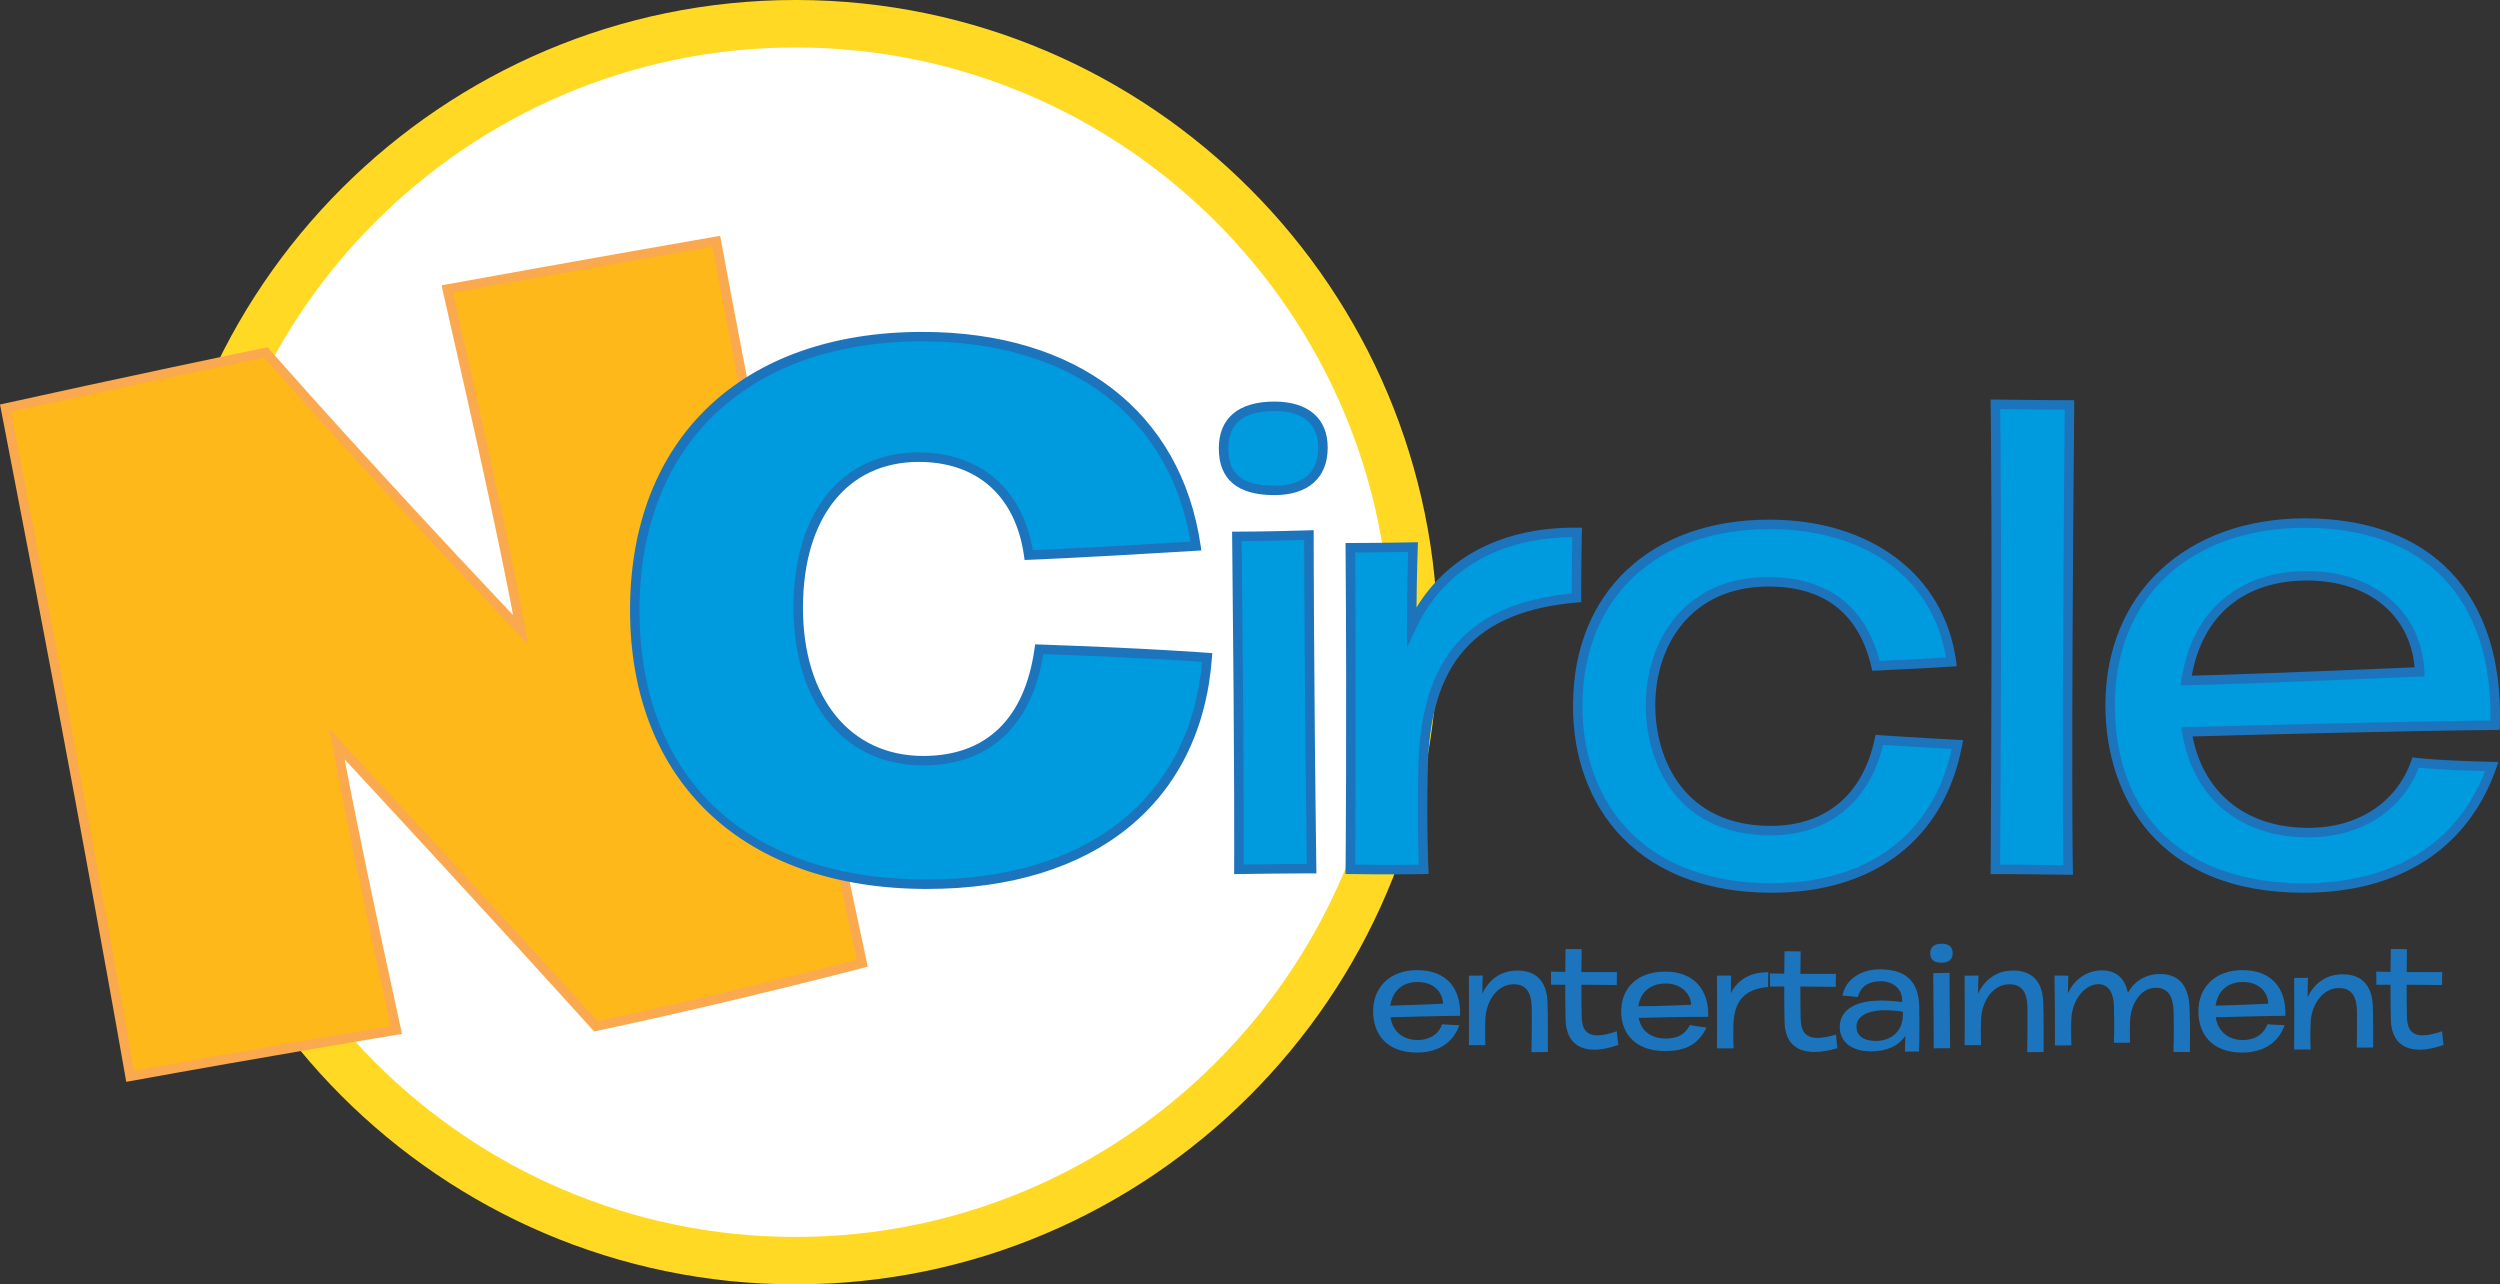
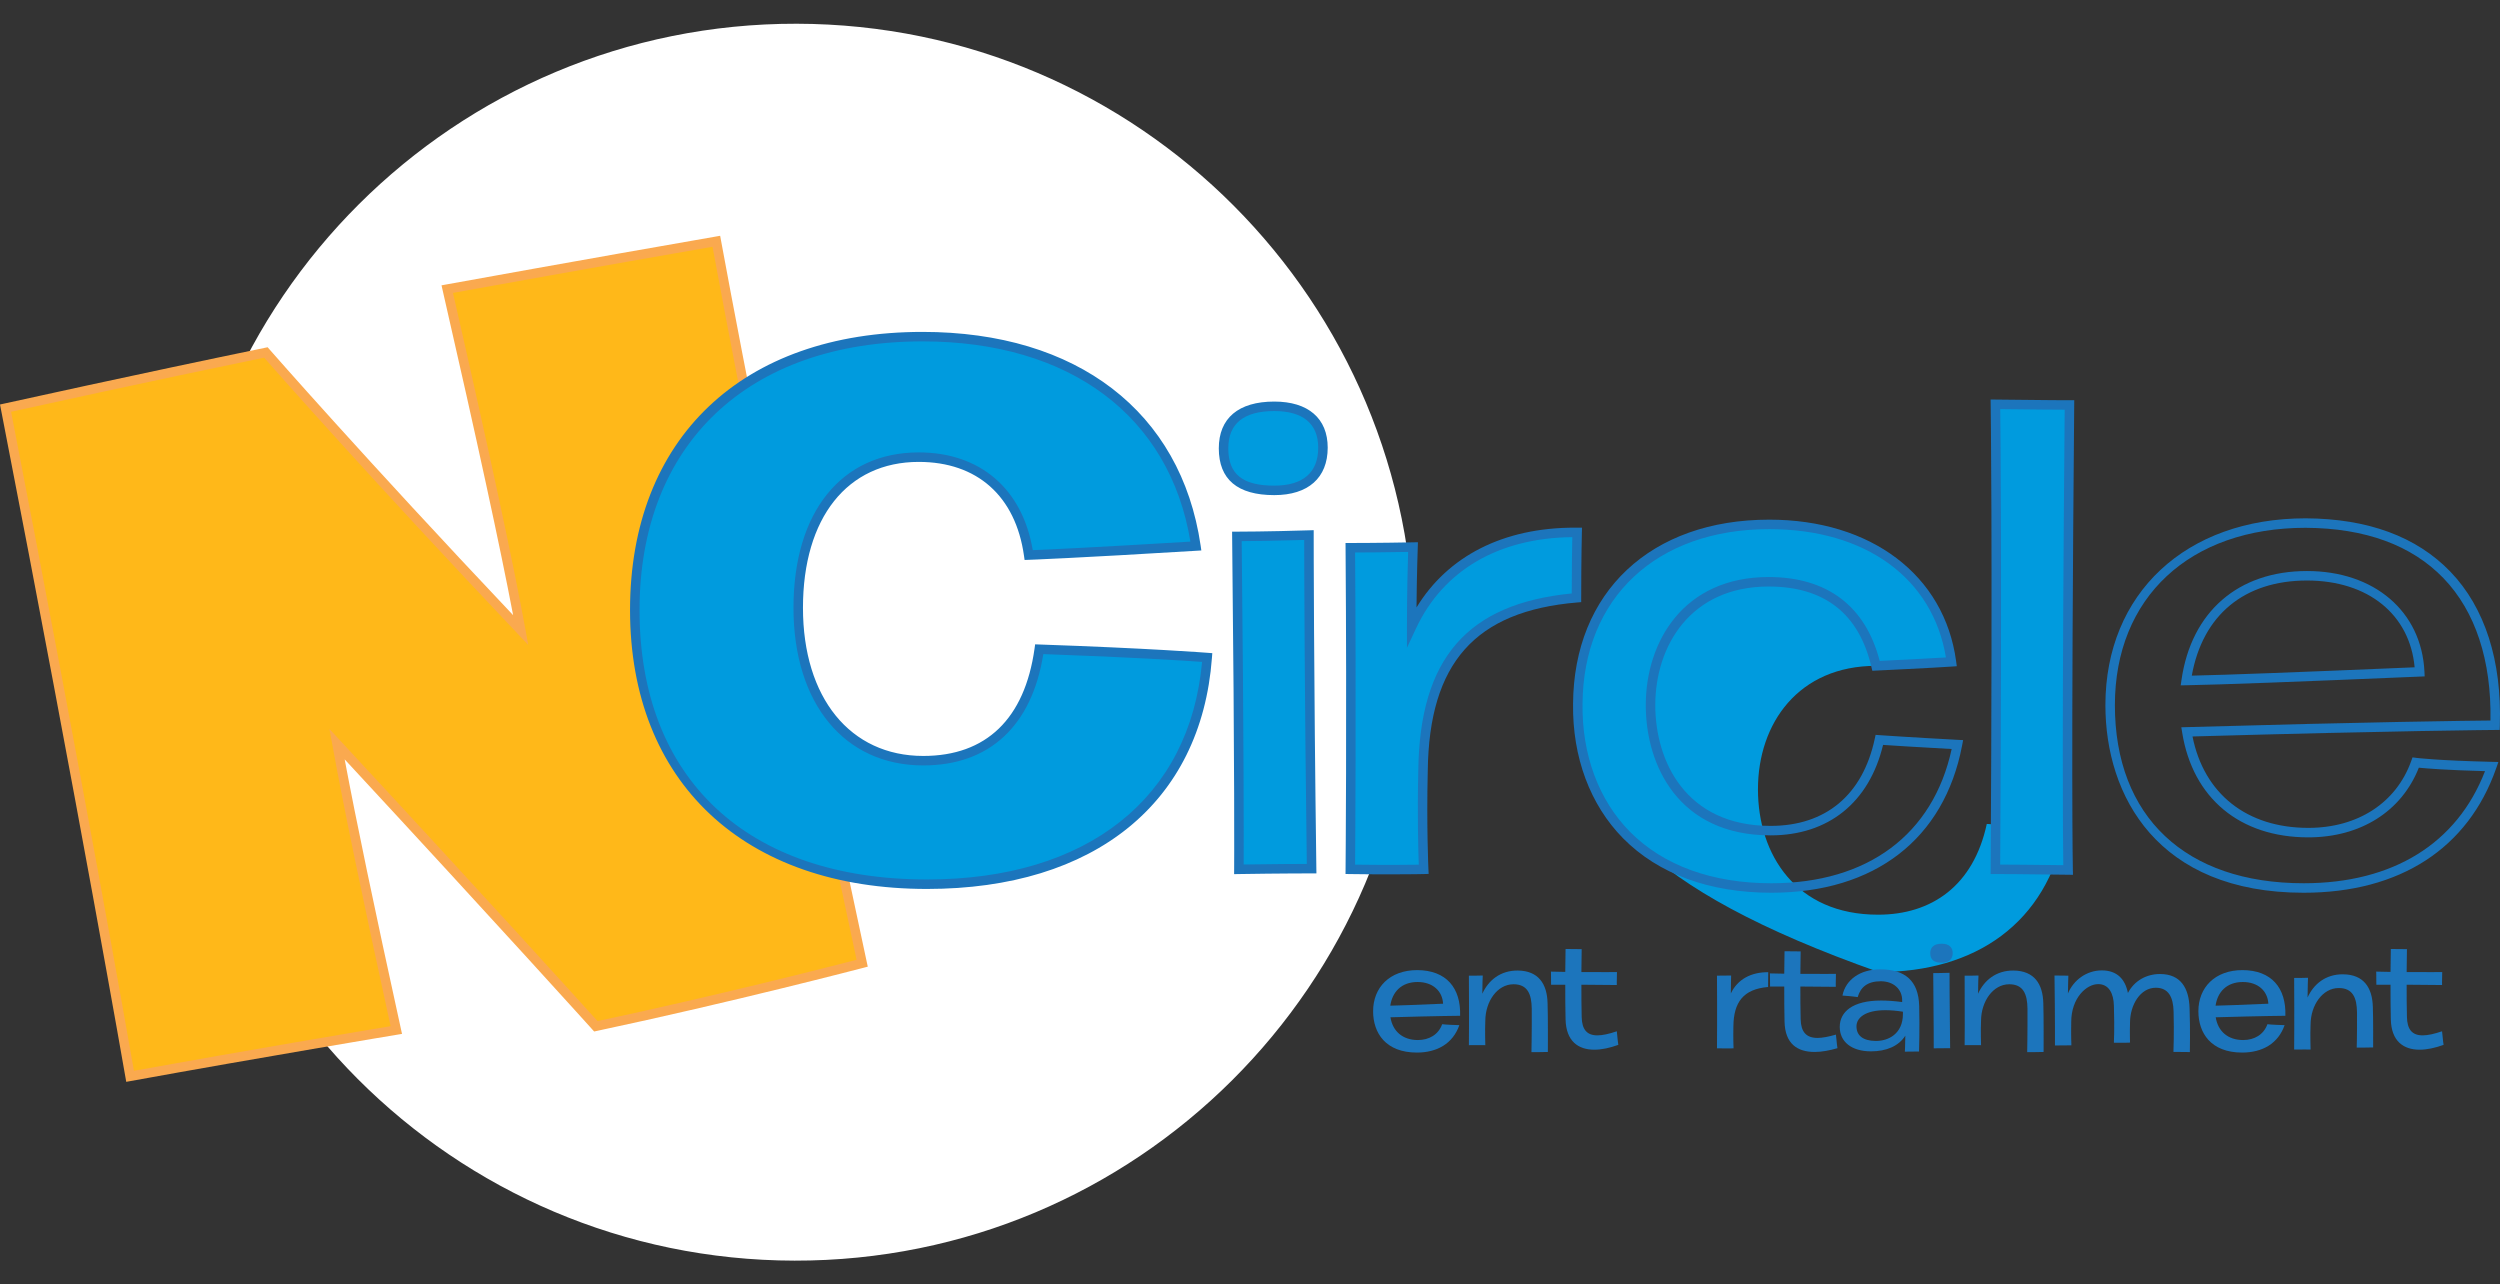
<svg xmlns="http://www.w3.org/2000/svg" version="1.1" id="Layer_1" x="0px" y="0px" width="1000px" height="513.746px" viewBox="-361.32 -181.39 1000 513.746" enable-background="new -361.32 -181.39 1000 513.746" xml:space="preserve">
  <rect x="-361.32" y="-181.39" width="1000" height="513.746" fill="#333333" stroke="none" />
  <g>
    <g>
      <path fill="#FFFFFF" d="M204.304,75.901C204.066,212.535,93.109,323.098-43.506,322.866    c-136.626-0.237-247.205-111.181-246.972-247.812c0.237-136.625,111.187-247.186,247.82-246.95    C93.958-171.661,204.533-60.712,204.304,75.901z" />
-       <path fill="#FFD923" d="M-43.08,332.356h-0.445c-141.649-0.242-256.685-115.68-256.443-257.32    c0.245-141.394,115.48-256.426,256.877-256.426h0.452c141.638,0.243,256.67,115.67,256.434,257.306    C213.549,217.316,98.314,332.356-43.08,332.356z M-43.091-162.405c-130.951,0-237.667,106.532-237.896,237.479    c-0.227,131.174,106.312,238.079,237.495,238.31h0.412c130.946,0,237.667-106.539,237.893-237.494    C195.04-55.282,88.497-162.177-42.672-162.402h-0.418V-162.405z" />
    </g>
    <g>
      <g>
        <path fill="#FFB819" d="M-359.098-18.135c0,0,52.401-11.616,104.132-22.272c0,0,39.182,44.876,101.938,111.048     c-4.349-23.954-13.164-65.538-29.384-136.387c0,0,55.605-10.103,107.636-19.134c0,0,20.056,110.405,58.337,288.782     c0,0-52.031,13.641-106.535,25.223c0,0-37.298-41.446-103.524-112.856c4.348,23.95,11.507,58.709,23.711,114.354     c0,0-53.317,8.854-106.498,18.515C-309.288,249.136-327.131,146.291-359.098-18.135z" />
        <path fill="#FAA94F" d="M-310.826,251.345l-0.327-1.884c-0.178-1.026-18.21-104.713-49.81-267.235l-0.356-1.814l1.81-0.398     c0.526-0.114,53.006-11.739,104.158-22.28l1.086-0.225l0.727,0.836c0.385,0.436,38.006,43.466,97.466,106.327     c-5.083-26.809-14.335-69.466-28.201-129.991l-0.441-1.938l1.954-0.357c0.556-0.099,56.213-10.205,107.65-19.137l1.857-0.323     l0.337,1.854c0.2,1.105,20.486,112.42,58.322,288.722l0.382,1.771l-1.753,0.461c-0.523,0.134-52.698,13.791-106.62,25.245     l-1.075,0.23l-0.73-0.814c-0.367-0.405-36.346-40.364-99.061-108.038c4.612,24.58,11.83,59.162,22.511,107.859l0.43,1.953     l-1.972,0.327c-0.537,0.085-53.911,8.96-106.464,18.511L-310.826,251.345z M-356.882-16.682     c29.062,149.566,46.567,248.914,49.136,263.607c46.267-8.384,92.67-16.177,102.672-17.846     c-11.415-52.094-18.826-87.864-23.296-112.47l-1.164-6.398l4.423,4.768c60.476,65.209,97.248,105.901,102.809,112.063     c47.894-10.207,94.148-22.066,103.617-24.52C-53.635,39.553-73.52-67.507-76.315-82.685c-45.451,7.9-93.63,16.608-103.817,18.453     c14.762,64.517,24.241,108.538,28.964,134.533l1.138,6.269l-4.377-4.621c-57.448-60.576-95.591-103.819-101.26-110.275     C-301.103-28.955-347.291-18.798-356.882-16.682z" />
      </g>
    </g>
    <g>
      <g>
        <path fill="#009BDE" d="M-107.404,62.629c0-67.182,43.686-109.362,115.083-109.362c66.277,0,102.431,36.457,109.367,83.758     c-49.414,3.01-66.885,3.612-66.885,3.612C46.55,15.028,29.675,1.472,6.178,1.472c-31.934,0-48.201,25.91-48.201,60.258     c0,34.95,17.772,61.156,50.011,61.156c25.001,0,42.173-14.461,46.396-44.585c43.986,1.503,67.179,3.313,67.179,3.313     c-4.215,56.638-45.792,90.685-112.066,90.685C-59.199,172.293-107.404,134.338-107.404,62.629z" />
        <path fill="#1C75BC" d="M9.489,174.189c-73.273,0-118.794-42.746-118.794-111.56c0-68.627,44.828-111.26,116.98-111.26     c61.822,0,103.41,31.919,111.244,85.378l0.296,2.042l-2.064,0.126c-48.866,2.979-66.753,3.609-66.931,3.616l-1.702,0.062     l-0.241-1.689C44.911,17.052,29.563,3.371,6.17,3.371c-28.56,0-46.303,22.363-46.303,58.359     c0,35.999,18.885,59.258,48.112,59.258c25.187,0,40.58-14.85,44.521-42.949l0.237-1.693l1.706,0.062     c43.522,1.487,67.034,3.301,67.264,3.324l1.887,0.142l-0.142,1.886C119.141,139.638,76.541,174.189,9.489,174.189z M7.679-44.834     c-69.814,0-113.185,41.178-113.185,107.464c0,67.475,42.989,107.766,114.998,107.766c64.105,0,105.088-32.49,110.019-87.03     c-6.291-0.446-28.067-1.878-63.504-3.116C51.425,108.984,34.42,124.78,7.984,124.78c-31.534,0-51.909-24.747-51.909-63.054     c0-38.339,19.196-62.155,50.099-62.155c24.549,0,41.488,14.577,45.603,39.1c5.354-0.218,23.975-1.047,63.067-3.419     C106.558-14.943,66.654-44.834,7.679-44.834z" />
      </g>
      <g>
        <path fill="#009BDE" d="M128.101-2.055c0-10.407,6.406-16.812,20.287-16.812c13.605,0,19.478,6.939,19.478,16.543     c0,10.41-6.139,17.079-19.478,17.079C135.041,14.759,128.101,9.688,128.101-2.055z M133.436,33.175c0,0,12.012,0,28.825-0.536     c0,0,0,54.707,1.063,133.429c0,0-12.805,0-29.087,0.264C134.237,166.339,134.504,131.11,133.436,33.175z" />
        <path fill="#1C75BC" d="M132.324,168.267l0.015-1.95c0.004-0.35,0.256-36.336-0.801-133.127l-0.019-1.917h1.917     c0.123,0,12.179-0.004,28.76-0.532l1.962-0.064v1.959c0,0.547,0.012,55.599,1.063,133.406l0.031,1.925h-1.929     c-0.008,0-12.794,0-29.05,0.264L132.324,168.267z M135.36,35.066c0.894,83.108,0.826,120.773,0.789,129.345     c11.675-0.185,21.306-0.227,25.25-0.236c-0.919-68.647-1.026-119.208-1.037-129.579C148.503,34.951,139.202,35.042,135.36,35.066     z M148.384,16.658c-14.718,0-22.184-6.295-22.184-18.713c0-12.063,7.877-18.71,22.184-18.71c13.583,0,21.376,6.723,21.376,18.441     C169.76,9.74,161.967,16.658,148.384,16.658z M148.384-16.965c-12.201,0-18.388,5.018-18.388,14.916     c0,10.314,5.669,14.914,18.388,14.914c11.5,0,17.58-5.249,17.58-15.182C165.964-11.901,159.886-16.965,148.384-16.965z" />
      </g>
      <g>
        <path fill="#009BDE" d="M178.805,37.707c0,0,11.471,0,25.083-0.265c0,0-0.537,14.676-0.537,31.754     c11.748-25.084,36.027-37.893,66.186-37.628c0,0-0.269,10.678-0.269,26.152c-43.767,3.735-60.842,26.956-61.377,69.122     c-0.533,22.414,0.269,39.489,0.269,39.489s-11.212,0.268-29.354,0C178.805,166.339,179.343,108.431,178.805,37.707z" />
        <path fill="#1C75BC" d="M194.48,168.355c-4.353,0-9.643-0.028-15.704-0.119l-1.887-0.029l0.019-1.89     c0.003-0.575,0.529-58.7,0-128.595l-0.016-1.913h1.913c0.008,0,11.463,0,25.05-0.266l2.002-0.038l-0.07,2.005     c-0.008,0.124-0.386,10.647-0.501,24.079c12.62-20.655,34.818-31.923,63.327-31.923l2.869,0.021l-0.048,1.927     c-0.003,0.106-0.267,10.831-0.267,26.104v1.742l-1.735,0.148c-40.702,3.473-59.093,24.211-59.642,67.249     c-0.527,22.105,0.255,39.211,0.264,39.382l0.088,1.938l-1.942,0.054C208.203,168.236,203.203,168.355,194.48,168.355z      M180.719,164.466c12.69,0.171,21.721,0.072,25.469,0.013c-0.189-5.125-0.619-19.779-0.192-37.678     c0.566-44.788,19.521-66.693,61.377-70.809c0.014-10.693,0.151-18.941,0.229-22.521c-29.443,0.291-51.619,13.237-62.526,36.533     l-3.618,7.729V69.2c0-13.275,0.326-25.22,0.47-29.818c-9.468,0.172-17.639,0.217-21.208,0.228     C181.171,101.644,180.803,154.023,180.719,164.466z" />
      </g>
      <g>
-         <path fill="#009BDE" d="M269.795,100.158c0.268-40.83,27.494-71.789,76.597-71.789c40.029,0,68.314,21.35,72.85,54.973     c-7.74,0.533-30.152,1.603-30.152,1.603c-4.807-20.549-18.15-33.624-42.965-33.624c-30.955,0-47.23,22.948-47.23,49.37     c0,26.155,15.211,50.171,48.03,50.171c21.347,0,38.163-11.474,43.501-36.298c0,0,11.211,0.803,31.227,1.868     c-7.209,37.896-35.764,57.378-74.456,57.378C294.886,173.809,269.261,140.187,269.795,100.158z" />
+         <path fill="#009BDE" d="M269.795,100.158c0.268-40.83,27.494-71.789,76.597-71.789c40.029,0,68.314,21.35,72.85,54.973     c-7.74,0.533-30.152,1.603-30.152,1.603c-30.955,0-47.23,22.948-47.23,49.37     c0,26.155,15.211,50.171,48.03,50.171c21.347,0,38.163-11.474,43.501-36.298c0,0,11.211,0.803,31.227,1.868     c-7.209,37.896-35.764,57.378-74.456,57.378C294.886,173.809,269.261,140.187,269.795,100.158z" />
        <path fill="#1C75BC" d="M347.191,175.707c-24.723,0-45.209-7.522-59.264-21.764c-13.198-13.377-20.313-32.49-20.022-53.816     c0.289-44.74,31.096-73.656,78.489-73.656c40.753,0,70.093,22.223,74.733,56.618l0.27,2.006l-2.02,0.142     c-7.67,0.53-29.969,1.594-30.195,1.602l-1.576,0.078l-0.363-1.536c-4.984-21.342-18.82-32.161-41.116-32.161     c-31.315,0-45.331,23.845-45.331,47.472c0,22.266,12.085,48.272,46.134,48.272c22.026,0,36.817-12.355,41.642-34.796l0.352-1.608     l1.643,0.115c0.115,0.006,11.43,0.807,31.189,1.867l2.168,0.111l-0.402,2.137C416.385,154.231,388.567,175.707,347.191,175.707z      M346.391,30.266c-45.099,0-74.419,27.439-74.697,69.897c-0.268,20.32,6.453,38.467,18.933,51.108     c13.323,13.507,32.879,20.643,56.562,20.643c38.588,0,64.768-19.538,72.156-53.703c-14.291-0.771-23.818-1.395-27.438-1.639     c-5.549,23.022-21.865,36.186-44.989,36.186c-36.854,0-49.93-28.053-49.93-52.068c0-25.518,15.192-51.269,49.129-51.269     c23.411,0,38.743,11.595,44.435,33.55c4.736-0.224,19.063-0.927,26.498-1.388C411.796,49.871,384.915,30.266,346.391,30.266z" />
      </g>
      <g>
        <path fill="#009BDE" d="M436.846,166.339c0.801-136.369,0-186.003,0-186.003c20.541,0.265,29.621,0.265,29.621,0.265     c-1.34,151.046-0.537,186.004-0.537,186.004C448.313,166.339,436.846,166.339,436.846,166.339z" />
        <path fill="#1C75BC" d="M467.876,168.534l-1.977-0.03c-17.598-0.268-29.053-0.268-29.053-0.268h-1.914l0.016-1.91     c0.789-134.772,0.008-185.463,0-185.96l-0.033-1.956l1.957,0.027c20.514,0.266,29.584,0.266,29.596,0.266h1.916l-0.018,1.913     c-1.324,149.289-0.545,185.593-0.539,185.942L467.876,168.534z M438.755,164.444c3.756,0.012,12.846,0.056,25.242,0.234     c-0.133-9.19-0.578-52.978,0.553-182.183c-3.473-0.012-11.783-0.062-25.779-0.239C438.903-7.343,439.442,45.481,438.755,164.444z     " />
      </g>
      <g>
-         <path fill="#009BDE" d="M482.743,100.69c0-41.898,29.086-72.854,78.191-72.854c51.234,0.267,77.385,31.491,75.783,80.862     c0,0-38.955,0.267-123.287,2.669c4.004,24.815,21.609,40.295,48.572,40.295c19.479,0,36.285-9.343,42.955-28.02     c0,0,8.008,1.063,30.426,1.6c-11.471,32.821-39.49,48.57-75.25,48.57C504.889,173.809,482.743,139.12,482.743,100.69z      M513.159,90.815c14.152-0.268,42.967-1.335,93.404-3.469c-1.066-22.15-17.875-38.429-45.098-38.429     C532.637,48.917,516.63,66.797,513.159,90.815z" />
        <path fill="#1C75BC" d="M560.13,175.707c-58.459,0-79.289-38.752-79.289-75.022c0-44.71,32.186-74.749,80.09-74.749     c24.91,0.13,44.387,7.316,57.906,21.354c13.775,14.304,20.613,35.56,19.775,61.47l-0.061,1.824l-1.822,0.008     c-0.391,0.006-39.211,0.288-121.045,2.605c4.57,22.948,21.736,36.564,46.314,36.564c19.793,0,35.186-10.003,41.172-26.759     l0.516-1.446l1.52,0.2c0.078,0.012,8.227,1.061,30.217,1.587l2.611,0.066l-0.863,2.459     C625.94,158.004,598.581,175.707,560.13,175.707z M560.919,29.731c-46.336,0-76.283,27.854-76.283,70.953     c0,44.597,28.225,71.227,75.494,71.227c35.715,0,61.373-15.9,72.555-44.84c-15.434-0.417-23.408-1.073-26.473-1.382     c-6.889,17.48-23.305,27.867-44.213,27.867c-27.355,0-46.215-15.66-50.443-41.893l-0.35-2.135l2.162-0.065     c73.387-2.087,112.824-2.563,121.496-2.646c0.434-24.032-6.035-43.675-18.758-56.893     C603.319,36.652,584.757,29.857,560.919,29.731z M510.962,92.758l0.318-2.211c3.938-27.257,22.699-43.527,50.186-43.527     c26.951,0,45.832,16.167,46.992,40.237l0.088,1.908l-1.904,0.078c-50.334,2.131-79.152,3.202-93.445,3.47L510.962,92.758z      M561.466,50.816c-25.055,0-41.729,13.833-46.07,38.052c14.752-0.325,42.551-1.368,89.137-3.336     C602.608,64.375,585.905,50.816,561.466,50.816z" />
      </g>
    </g>
    <g>
      <g>
        <path fill="#1C75BC" d="M187.926,223.111c0-9.468,6.572-16.46,17.668-16.46c11.582,0.06,17.487,7.111,17.129,18.271     c0,0-8.81,0.06-27.865,0.604c0.901,5.607,4.887,9.1,10.982,9.1c4.396,0,8.199-2.11,9.708-6.332c0,0,1.809,0.243,6.873,0.368     c-2.595,7.409-8.926,10.974-17.005,10.974C192.933,239.631,187.926,231.793,187.926,223.111z M194.798,220.88     c3.2-0.061,9.718-0.305,21.113-0.786c-0.245-5.001-4.041-8.683-10.198-8.683C199.202,211.412,195.584,215.453,194.798,220.88z" />
        <path fill="#1C75BC" d="M251.379,222.087c-0.061-5.849-1.684-9.772-7.296-9.772c-6.511,0-11.218,6.877-11.278,14.533     c-0.182,3.981,0,9.832,0,9.832s-3.682-0.064-6.569,0c0,0,0.12-10.678,0-27.804c0,0,3.081,0.065,5.547-0.06     c0,0-0.178,3.498-0.178,7.294c2.409-5.359,7.235-9.341,14.169-9.281c8.314,0.063,11.759,5.368,11.937,13.086     c0.186,4.396,0.118,19.479,0.118,19.479c-2.046,0.117-6.568,0.058-6.568,0.058S251.438,231.249,251.379,222.087z" />
        <path fill="#1C75BC" d="M276.417,238.49c-6.447,0-11.333-3.381-11.511-12.183c-0.118-4.041-0.118-9.104-0.118-13.813h-5.673     c0-3.732-0.06-5.242-0.06-5.242l5.732,0.119c0.06-5.246,0.118-9.166,0.118-9.166c3.311,0,6.447,0.061,6.447,0.061     s-0.061,3.923-0.115,9.165c8.315,0.062,14.229,0,14.229,0c-0.119,3.862-0.063,5.188-0.063,5.188     c-5.487-0.062-10.128-0.125-14.165-0.125c0,4.226,0,8.867,0.115,12.968c0.126,4.759,1.927,7.295,6.271,7.295     c1.984,0,4.582-0.541,7.778-1.631c0.244,3.019,0.607,5.427,0.607,5.427C282.689,237.761,279.375,238.49,276.417,238.49z" />
-         <path fill="#1C75BC" d="M287.168,223.23c0-9.468,6.396-15.979,17.668-15.979c11.575,0.063,17.484,7.356,17.12,18.091     c0,0-8.741-0.121-27.792,0.424c0.963,5.3,4.944,8.259,10.913,8.259c4.346,0,7.66-1.505,9.584-5.427c0,0,1.75,0.481,6.636,1.026     c-3.255,6.632-8.201,9.406-16.646,9.406C293.136,239.031,287.168,232.334,287.168,223.23z M294.045,221.117     c2.654,0,8.379-0.06,21.102-0.601c-0.178-4.218-3.732-8.504-10.188-8.504C298.26,212.012,294.7,216.053,294.045,221.117z" />
        <path fill="#1C75BC" d="M325.47,208.876c0,0,2.6,0,5.664-0.06c0,0-0.113,3.321-0.113,7.177c2.649-5.666,8.141-8.563,14.95-8.502     c0,0-0.06,2.415-0.06,5.915c-9.891,0.845-13.745,6.085-13.872,15.612c-0.119,5.065,0.059,8.928,0.059,8.928s-2.527,0.063-6.628,0     C325.47,237.941,325.589,224.861,325.47,208.876z" />
        <path fill="#1C75BC" d="M364.563,239.394c-6.814,0-11.89-3.138-12.067-12.183c-0.114-4.101-0.114-9.223-0.114-13.992h-5.673     c0-3.736-0.063-5.248-0.063-5.248l5.735,0.117c0.06-5.123,0.114-8.98,0.114-8.98c3.315,0,6.45,0.062,6.45,0.062     s-0.059,3.796-0.119,8.982c8.32,0.064,14.229,0,14.229,0c-0.113,3.86-0.059,5.187-0.059,5.187     c-5.486-0.06-10.127-0.119-14.17-0.119c0,4.28,0,8.983,0.119,13.147c0.127,4.945,2.174,7.414,6.756,7.414     c1.926,0,4.402-0.481,7.354-1.327c0.246,3.017,0.607,5.428,0.607,5.428C370.528,238.79,367.391,239.394,364.563,239.394z" />
        <path fill="#1C75BC" d="M374.575,229.383c0-6.035,5.125-10.558,16.52-10.558c2.537,0,5.311,0.185,8.449,0.608v-0.724     c0-4.403-3.439-7.599-8.563-7.599c-5.369,0-8.082,2.412-9.227,6.332c0,0-2.352-0.36-6.094-0.601     c1.27-6.456,7.238-10.496,15.016-10.496c10.01,0,15.379,4.521,15.682,14.595c0.236,8.683-0.063,18.273-0.063,18.273     s-2.17,0-5.67,0.06c0,0,0.123-1.929,0.186-6.392c-2.654,4.158-7.539,6.269-13.754,6.269     C379.28,239.148,374.575,235.293,374.575,229.383z M399.848,223.292c-2.654-0.422-4.949-0.603-7.004-0.603     c-8.141,0-11.574,3.076-11.574,6.453c0,3.732,2.648,5.787,7.664,5.847c5.002,0.065,10.914-2.774,10.914-10.797V223.292     L399.848,223.292z" />
        <path fill="#1C75BC" d="M410.776,199.895c0-2.353,1.447-3.798,4.584-3.798c3.076,0,4.402,1.567,4.402,3.738     c0,2.353-1.393,3.86-4.402,3.86C412.343,203.696,410.776,202.55,410.776,199.895z M411.973,207.852c0,0,2.719,0,6.523-0.117     c0,0,0,12.359,0.236,30.146c0,0-2.893,0-6.566,0.06C412.163,237.941,412.219,229.98,411.973,207.852z" />
        <path fill="#1C75BC" d="M449.673,222.087c-0.063-5.849-1.682-9.772-7.295-9.772c-6.514,0-11.219,6.877-11.281,14.533     c-0.178,3.981,0,9.832,0,9.832s-3.678-0.064-6.564,0c0,0,0.113-10.678,0-27.804c0,0,3.076,0.065,5.545-0.06     c0,0-0.178,3.498-0.178,7.294c2.41-5.359,7.232-9.341,14.164-9.281c8.32,0.063,11.764,5.368,11.941,13.086     c0.186,4.396,0.115,19.479,0.115,19.479c-2.043,0.117-6.564,0.058-6.564,0.058S449.729,231.249,449.673,222.087z" />
        <path fill="#1C75BC" d="M460.479,208.817c0,0,2.529,0.06,5.547,0.06c0,0-0.119,3.136-0.178,7.117     c2.291-5.365,7.414-9.224,13.566-9.224c6.09,0,9.344,3.5,10.434,9.045c2.588-5.004,7.529-7.599,12.842-7.599     c8.26,0,11.574,5.607,11.818,13.628c0.303,8.444,0.115,17.607,0.115,17.607s-2.713-0.117-6.564-0.058     c0,0,0.295-7.904,0.059-16.102c-0.119-5.913-2.113-9.584-7.119-9.584c-6.145,0-10.246,6.748-10.313,13.865     c-0.119,4.284,0,8.08,0,8.08s-2.773,0.121-6.451,0.062c0,0,0.305-5.486,0-14.896c-0.119-4.878-2.047-8.563-6.268-8.563     c-4.764,0-10.793,5.612-10.793,15.136c-0.121,5.363,0.064,9.347,0.064,9.347s-2.537,0-6.578,0.06     C460.659,236.799,460.719,225.703,460.479,208.817z" />
        <path fill="#1C75BC" d="M518.032,223.111c0-9.468,6.572-16.46,17.668-16.46c11.58,0.06,17.486,7.111,17.127,18.271     c0,0-8.809,0.06-27.863,0.604c0.9,5.607,4.885,9.1,10.98,9.1c4.396,0,8.201-2.11,9.705-6.332c0,0,1.814,0.243,6.877,0.368     c-2.594,7.409-8.93,10.974-17.004,10.974C523.036,239.631,518.032,231.793,518.032,223.111z M524.905,220.88     c3.197-0.061,9.717-0.305,21.111-0.786c-0.244-5.001-4.041-8.683-10.199-8.683C529.307,211.412,525.69,215.453,524.905,220.88z" />
        <path fill="#1C75BC" d="M581.483,223.594c-0.059-5.851-1.682-9.771-7.295-9.771c-6.512,0-11.219,6.877-11.277,14.533     c-0.182,3.981,0,10.073,0,10.073s-3.682-0.068-6.57,0c0,0,0.119-11.522,0-28.651c0,0,3.08,0.068,5.547-0.058     c0,0-0.178,3.918-0.178,7.899c2.408-5.368,7.236-9.345,14.168-9.287c8.316,0.06,11.76,5.369,11.938,13.087     c0.186,4.401,0.119,16.164,0.119,16.164c-2.045,0.113-6.568,0.06-6.568,0.06S581.544,232.756,581.483,223.594z" />
        <path fill="#1C75BC" d="M606.522,238.49c-6.447,0-11.334-3.381-11.512-12.183c-0.117-4.041-0.117-9.104-0.117-13.813h-5.672     c0-3.732-0.061-5.242-0.061-5.242l5.732,0.119c0.059-5.246,0.117-9.166,0.117-9.166c3.314,0,6.447,0.061,6.447,0.061     s-0.059,3.923-0.115,9.165c8.316,0.062,14.229,0,14.229,0c-0.119,3.862-0.063,5.188-0.063,5.188     c-5.486-0.062-10.127-0.125-14.166-0.125c0,4.226,0,8.867,0.115,12.968c0.125,4.759,1.932,7.295,6.273,7.295     c1.986,0,4.582-0.541,7.777-1.631c0.244,3.019,0.607,5.427,0.607,5.427C612.796,237.761,609.481,238.49,606.522,238.49z" />
      </g>
    </g>
  </g>
</svg>